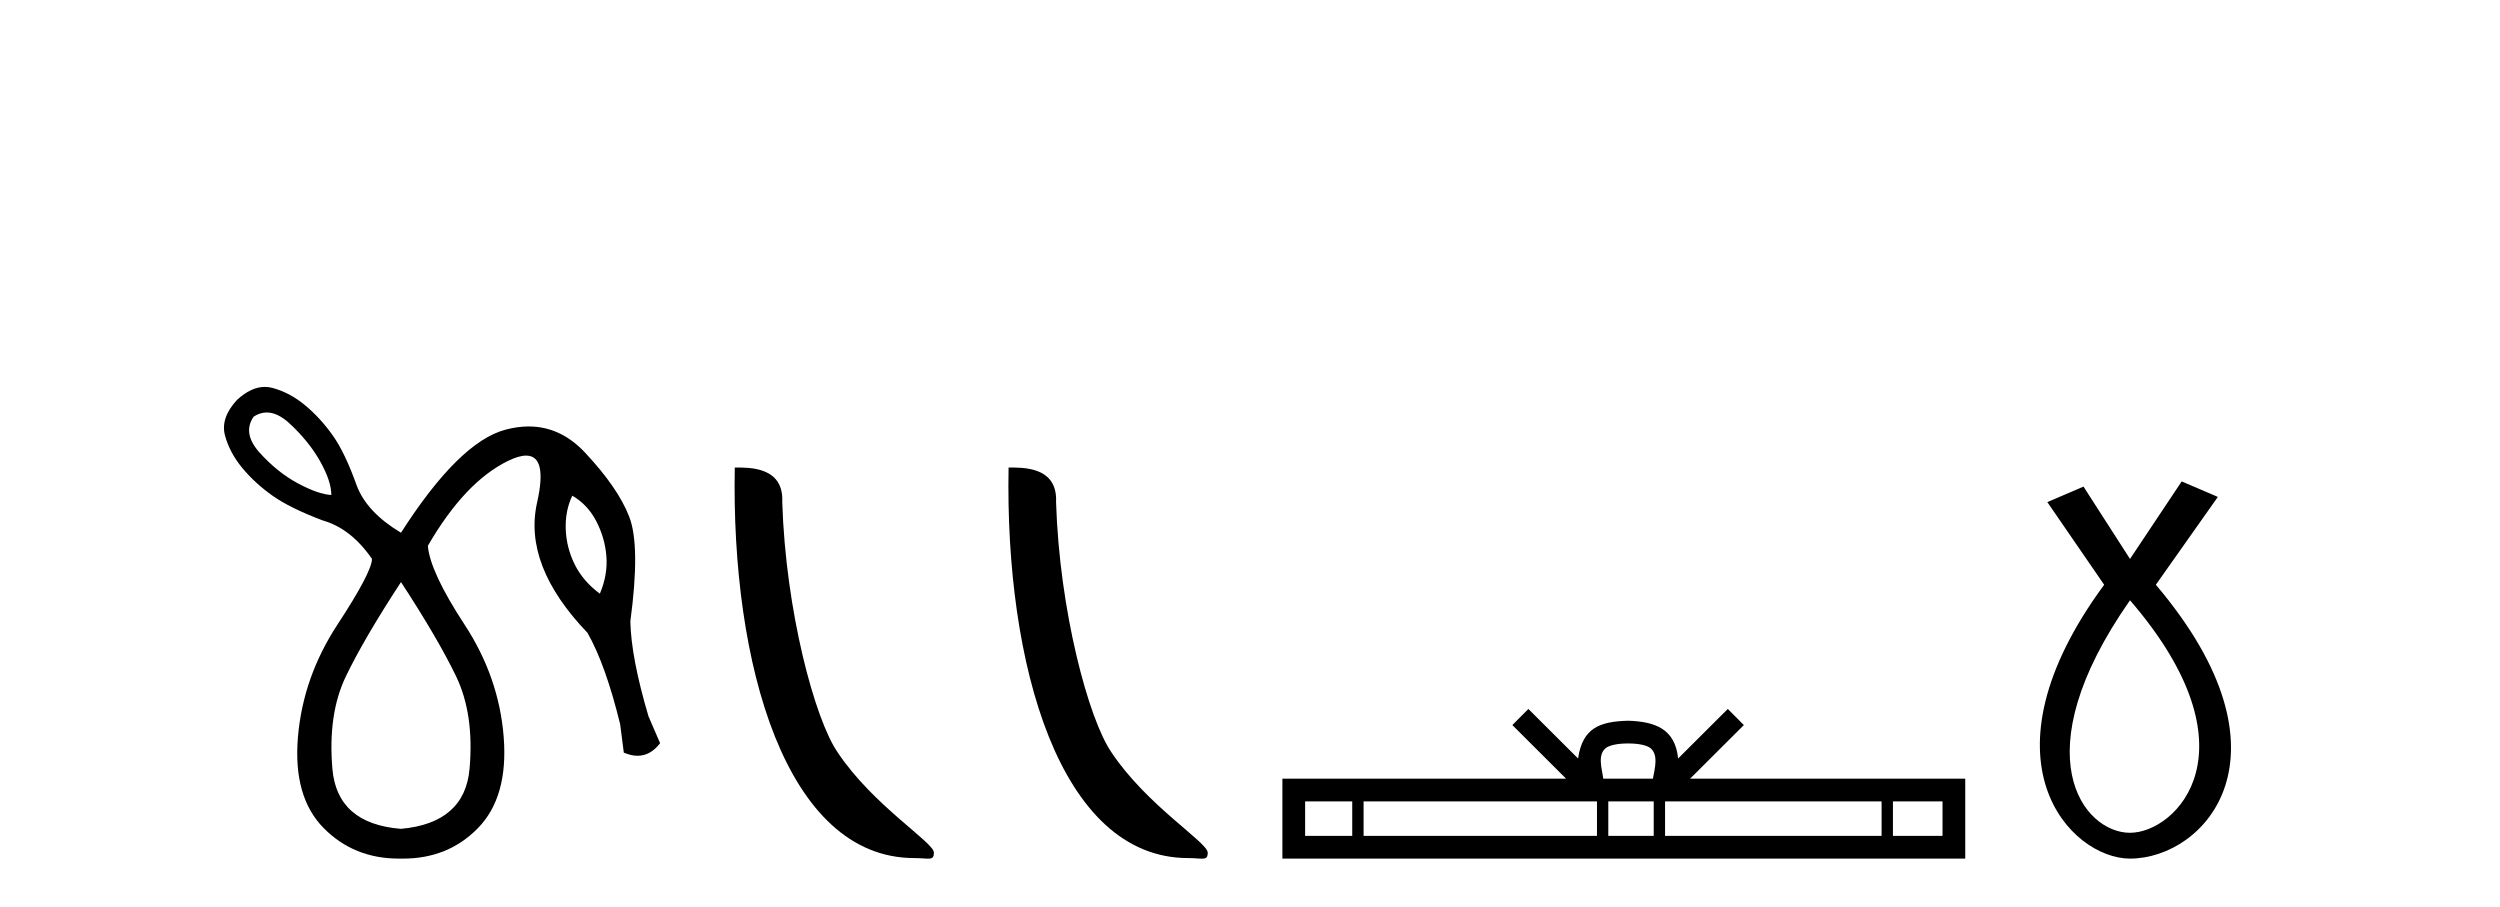
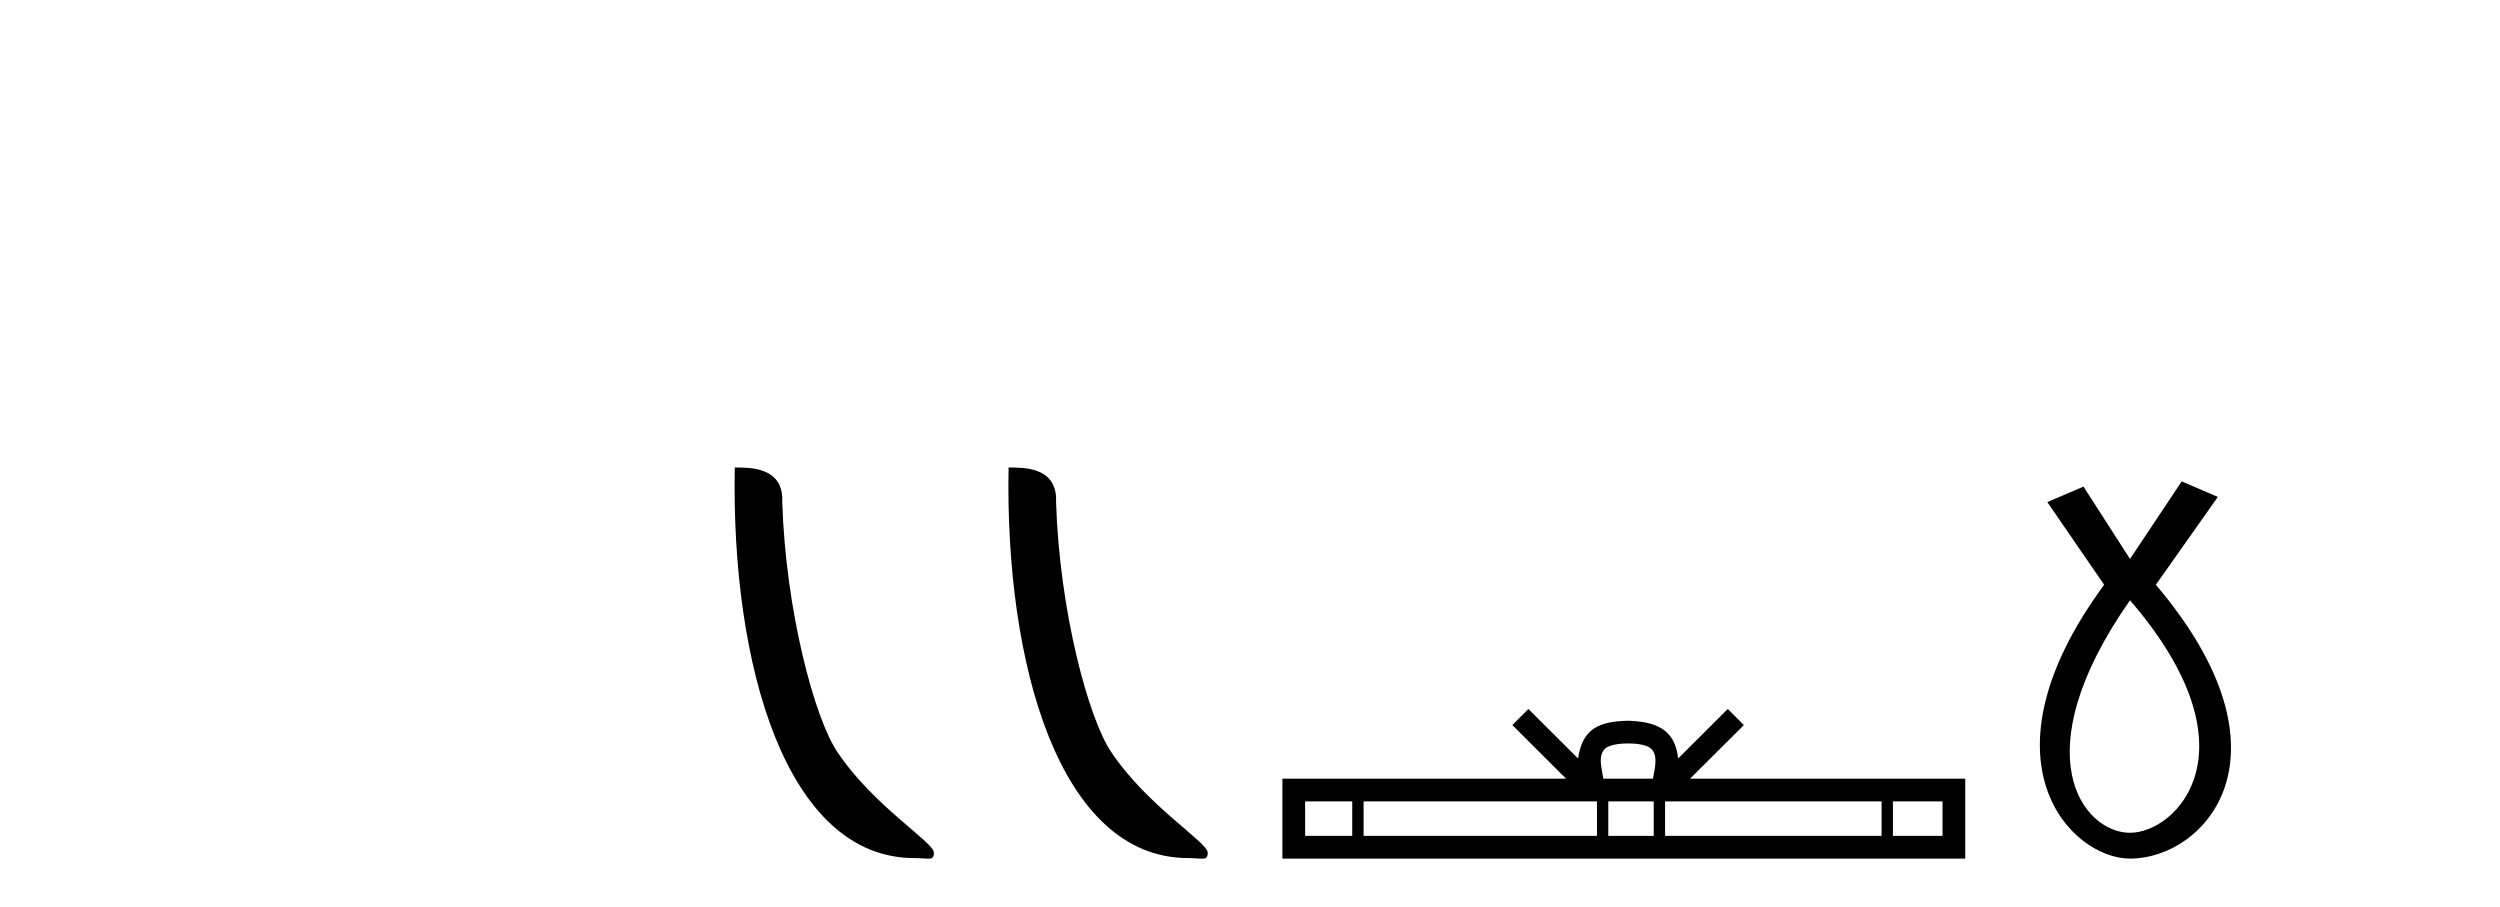
<svg xmlns="http://www.w3.org/2000/svg" width="113.0" height="41.0">
-   <path d="M 12.056 18.644 Q 12.551 18.644 13.09 19.142 Q 13.959 19.946 14.468 20.848 Q 14.976 21.75 14.976 22.374 Q 14.386 22.341 13.467 21.849 Q 12.549 21.357 11.745 20.471 Q 10.941 19.585 11.466 18.831 Q 11.753 18.644 12.056 18.644 ZM 25.867 22.406 Q 26.556 22.8 26.95 23.555 Q 27.343 24.309 27.409 25.146 Q 27.475 25.982 27.114 26.835 Q 26.359 26.277 25.982 25.523 Q 25.605 24.768 25.572 23.932 Q 25.539 23.095 25.867 22.406 ZM 18.125 26.31 Q 19.798 28.869 20.618 30.575 Q 21.439 32.281 21.225 34.741 Q 21.012 37.201 18.125 37.464 Q 15.239 37.234 15.025 34.757 Q 14.812 32.281 15.632 30.575 Q 16.452 28.869 18.125 26.31 ZM 11.97 17.488 Q 11.351 17.488 10.712 18.076 Q 9.957 18.896 10.17 19.684 Q 10.384 20.471 10.958 21.16 Q 11.532 21.849 12.319 22.406 Q 13.106 22.964 14.582 23.522 Q 15.862 23.883 16.813 25.26 Q 16.813 25.851 15.255 28.229 Q 13.697 30.607 13.467 33.314 Q 13.238 36.02 14.632 37.431 Q 15.994 38.809 18.03 38.809 Q 18.078 38.809 18.125 38.809 Q 18.173 38.809 18.22 38.809 Q 20.256 38.809 21.603 37.431 Q 22.98 36.02 22.767 33.314 Q 22.554 30.607 20.996 28.229 Q 19.438 25.851 19.339 24.67 Q 21.012 21.783 22.964 20.832 Q 23.454 20.593 23.781 20.593 Q 24.755 20.593 24.276 22.718 Q 23.636 25.556 26.556 28.606 Q 27.376 30.05 28.032 32.74 L 28.196 34.019 Q 28.524 34.161 28.816 34.161 Q 29.399 34.161 29.837 33.593 L 29.312 32.379 Q 28.524 29.722 28.492 28.082 Q 28.951 24.67 28.442 23.358 Q 27.934 22.046 26.441 20.455 Q 25.336 19.276 23.898 19.276 Q 23.394 19.276 22.849 19.421 Q 20.75 19.979 18.125 24.079 Q 16.584 23.161 16.124 21.947 Q 15.599 20.471 15.042 19.684 Q 14.484 18.896 13.795 18.322 Q 13.106 17.748 12.319 17.535 Q 12.146 17.488 11.97 17.488 Z" style="fill:#000000;stroke:none" />
  <path d="M 41.328 38.785 C 41.982 38.785 42.213 38.932 42.213 38.539 C 42.213 38.071 39.467 36.418 37.859 34.004 C 36.828 32.504 35.511 27.607 35.358 22.695 C 35.434 21.083 33.853 21.132 33.212 21.132 C 33.041 30.016 35.516 38.785 41.328 38.785 Z" style="fill:#000000;stroke:none" />
  <path d="M 53.705 38.785 C 54.359 38.785 54.59 38.932 54.589 38.539 C 54.589 38.071 51.843 36.418 50.236 34.004 C 49.204 32.504 47.887 27.607 47.734 22.695 C 47.811 21.083 46.229 21.132 45.588 21.132 C 45.418 30.016 47.892 38.785 53.705 38.785 Z" style="fill:#000000;stroke:none" />
-   <path d="M 73.59 33.604 C 74.09 33.604 74.391 33.689 74.547 33.778 C 75.002 34.068 74.785 34.761 74.712 35.195 L 72.468 35.195 C 72.414 34.752 72.169 34.076 72.632 33.778 C 72.788 33.689 73.089 33.604 73.59 33.604 ZM 61.121 36.222 L 61.121 37.782 L 58.992 37.782 L 58.992 36.222 ZM 72.183 36.222 L 72.183 37.782 L 61.634 37.782 L 61.634 36.222 ZM 74.748 36.222 L 74.748 37.782 L 72.695 37.782 L 72.695 36.222 ZM 85.048 36.222 L 85.048 37.782 L 75.261 37.782 L 75.261 36.222 ZM 87.802 36.222 L 87.802 37.782 L 85.561 37.782 L 85.561 36.222 ZM 69.083 32.045 L 68.358 32.773 L 70.786 35.195 L 57.964 35.195 L 57.964 38.809 L 88.829 38.809 L 88.829 35.195 L 76.393 35.195 L 78.822 32.773 L 78.096 32.045 L 75.851 34.284 C 75.716 32.927 74.786 32.615 73.59 32.577 C 72.312 32.611 71.528 32.9 71.329 34.284 L 69.083 32.045 Z" style="fill:#000000;stroke:none" />
+   <path d="M 73.59 33.604 C 74.09 33.604 74.391 33.689 74.547 33.778 C 75.002 34.068 74.785 34.761 74.712 35.195 L 72.468 35.195 C 72.414 34.752 72.169 34.076 72.632 33.778 C 72.788 33.689 73.089 33.604 73.59 33.604 ZM 61.121 36.222 L 61.121 37.782 L 58.992 37.782 L 58.992 36.222 ZM 72.183 36.222 L 72.183 37.782 L 61.634 37.782 L 61.634 36.222 ZM 74.748 36.222 L 74.748 37.782 L 72.695 37.782 L 72.695 36.222 ZM 85.048 36.222 L 85.048 37.782 L 75.261 37.782 L 75.261 36.222 ZM 87.802 36.222 L 87.802 37.782 L 85.561 37.782 L 85.561 36.222 M 69.083 32.045 L 68.358 32.773 L 70.786 35.195 L 57.964 35.195 L 57.964 38.809 L 88.829 38.809 L 88.829 35.195 L 76.393 35.195 L 78.822 32.773 L 78.096 32.045 L 75.851 34.284 C 75.716 32.927 74.786 32.615 73.59 32.577 C 72.312 32.611 71.528 32.9 71.329 34.284 L 69.083 32.045 Z" style="fill:#000000;stroke:none" />
  <path d="M 96.276 27.132 C 102.115 33.905 98.378 37.642 96.276 37.642 C 94.174 37.642 91.372 34.139 96.276 27.132 ZM 98.612 21.76 L 96.276 25.264 L 94.174 21.994 L 92.539 22.695 L 95.108 26.431 C 89.27 34.372 93.59 38.809 96.276 38.809 C 99.663 38.809 103.983 34.139 97.444 26.431 L 100.246 22.461 L 98.612 21.76 Z" style="fill:#000000;stroke:none" />
</svg>